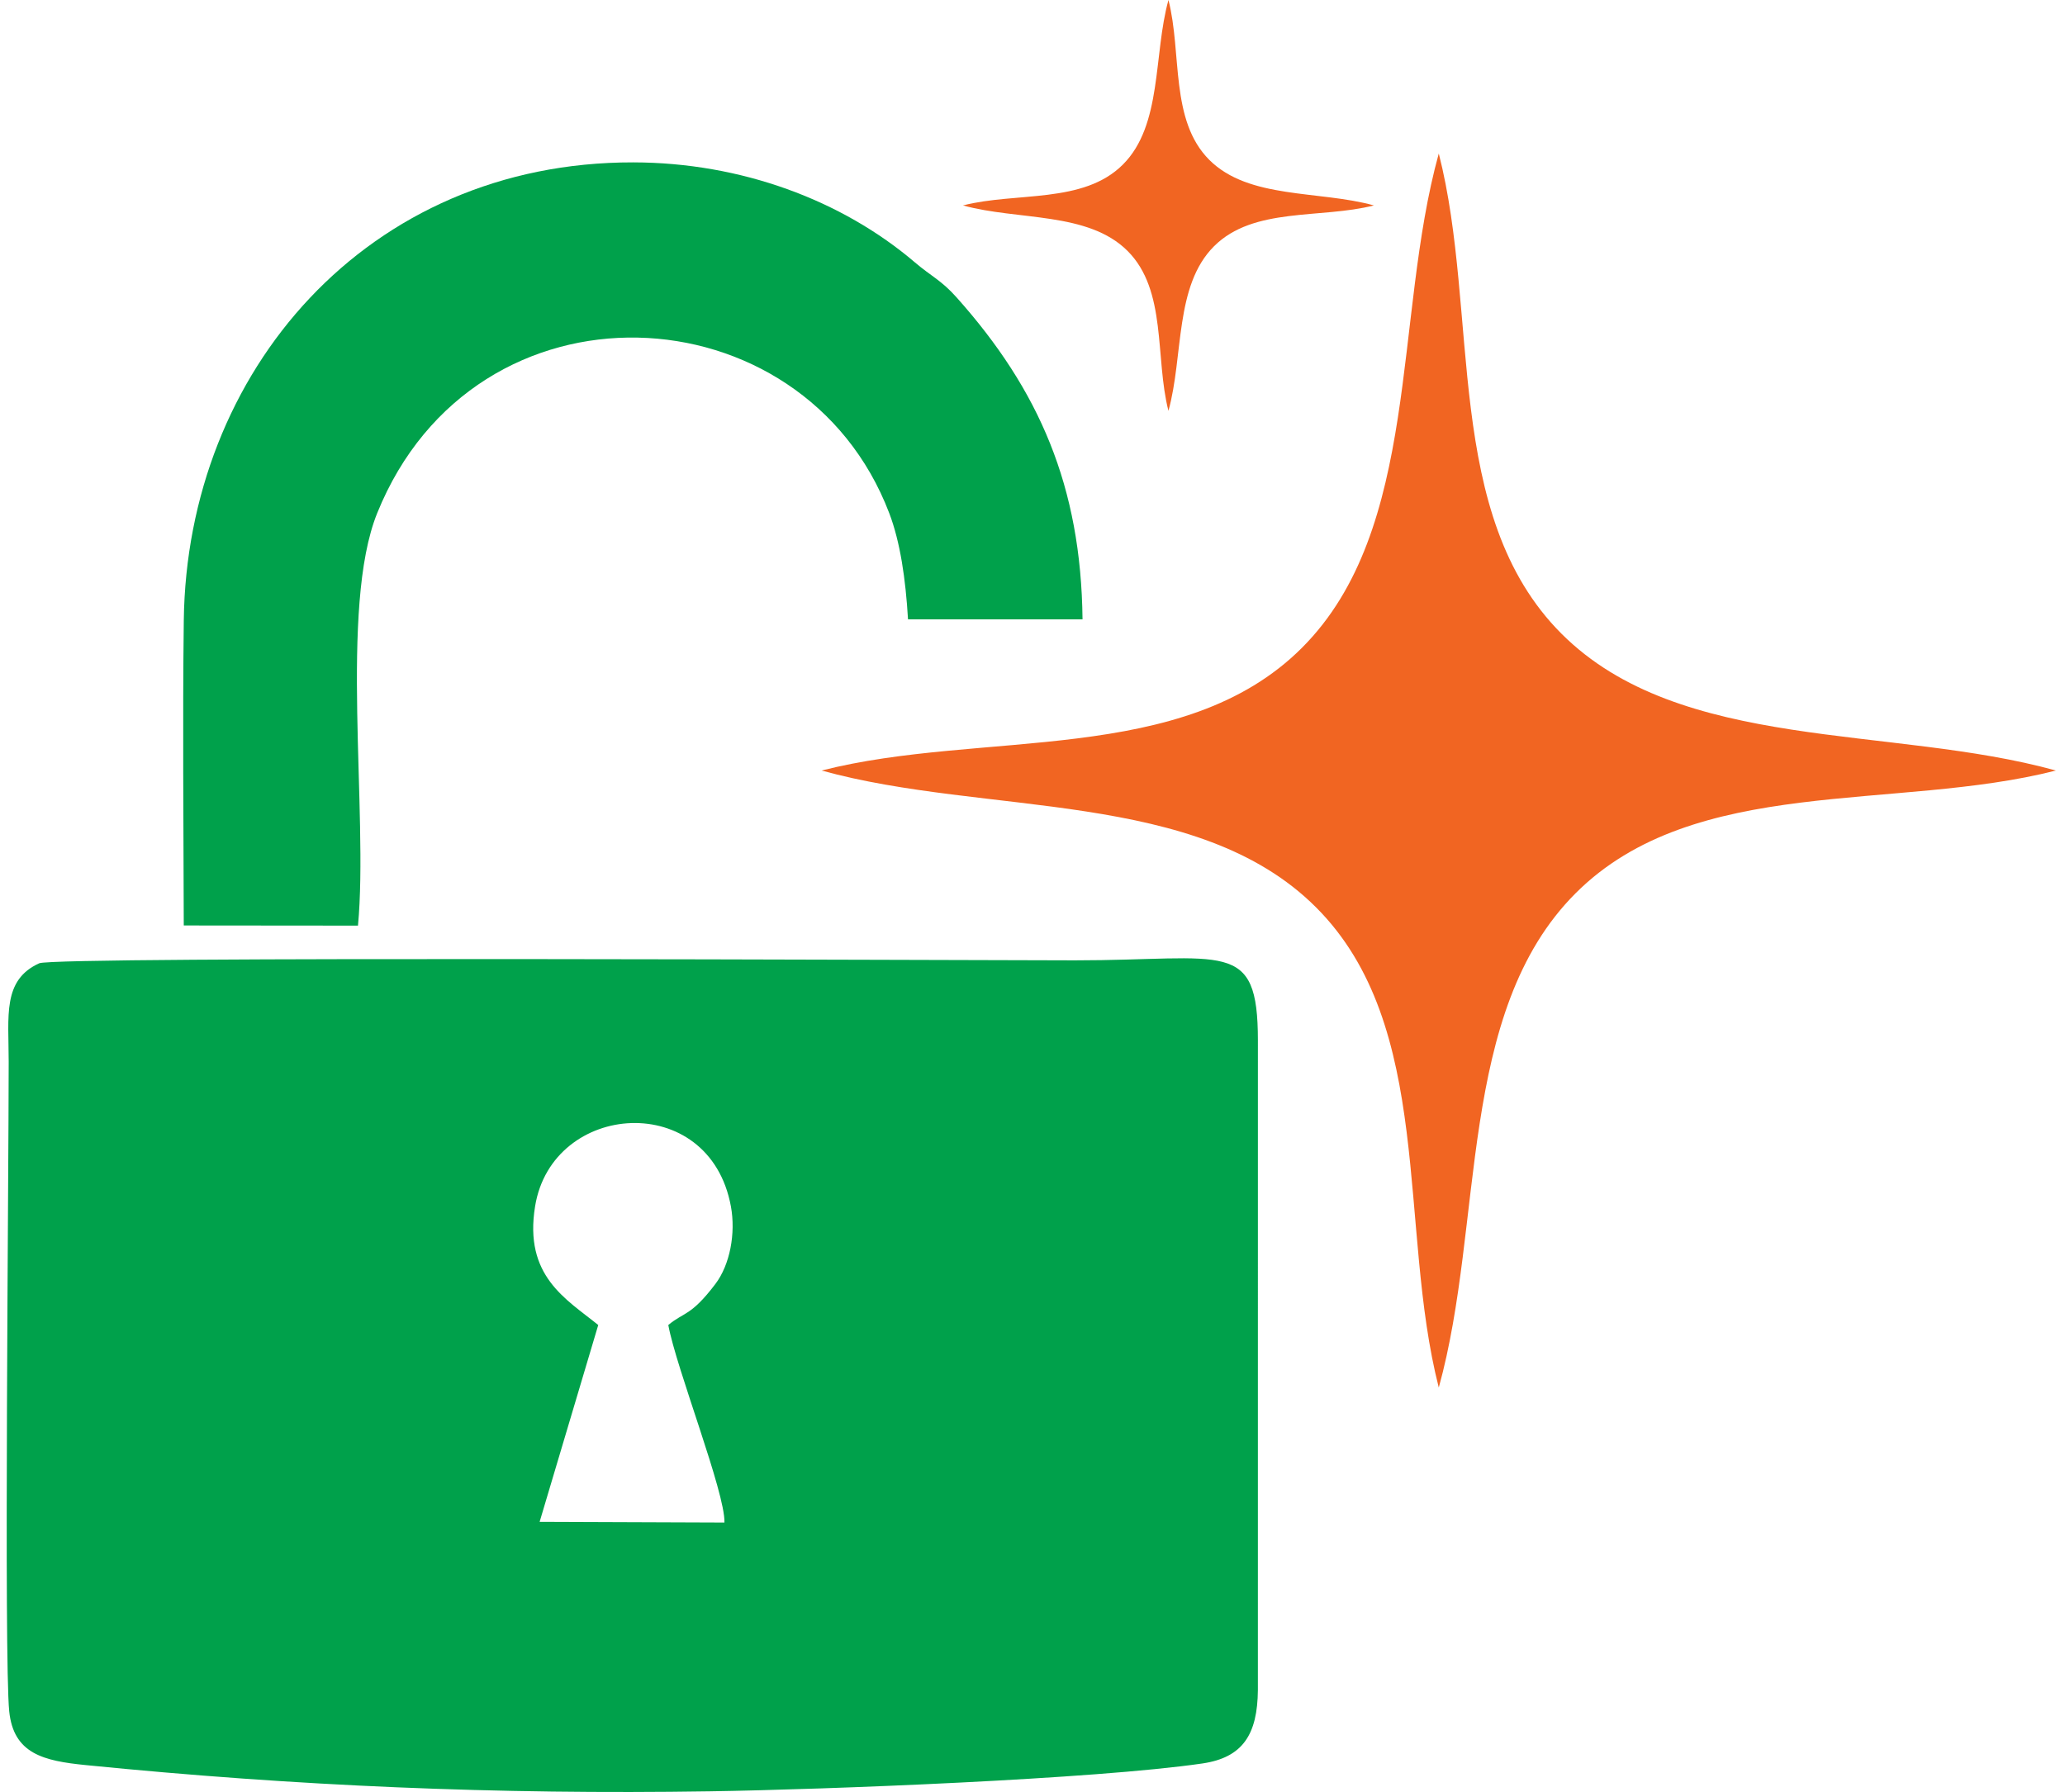
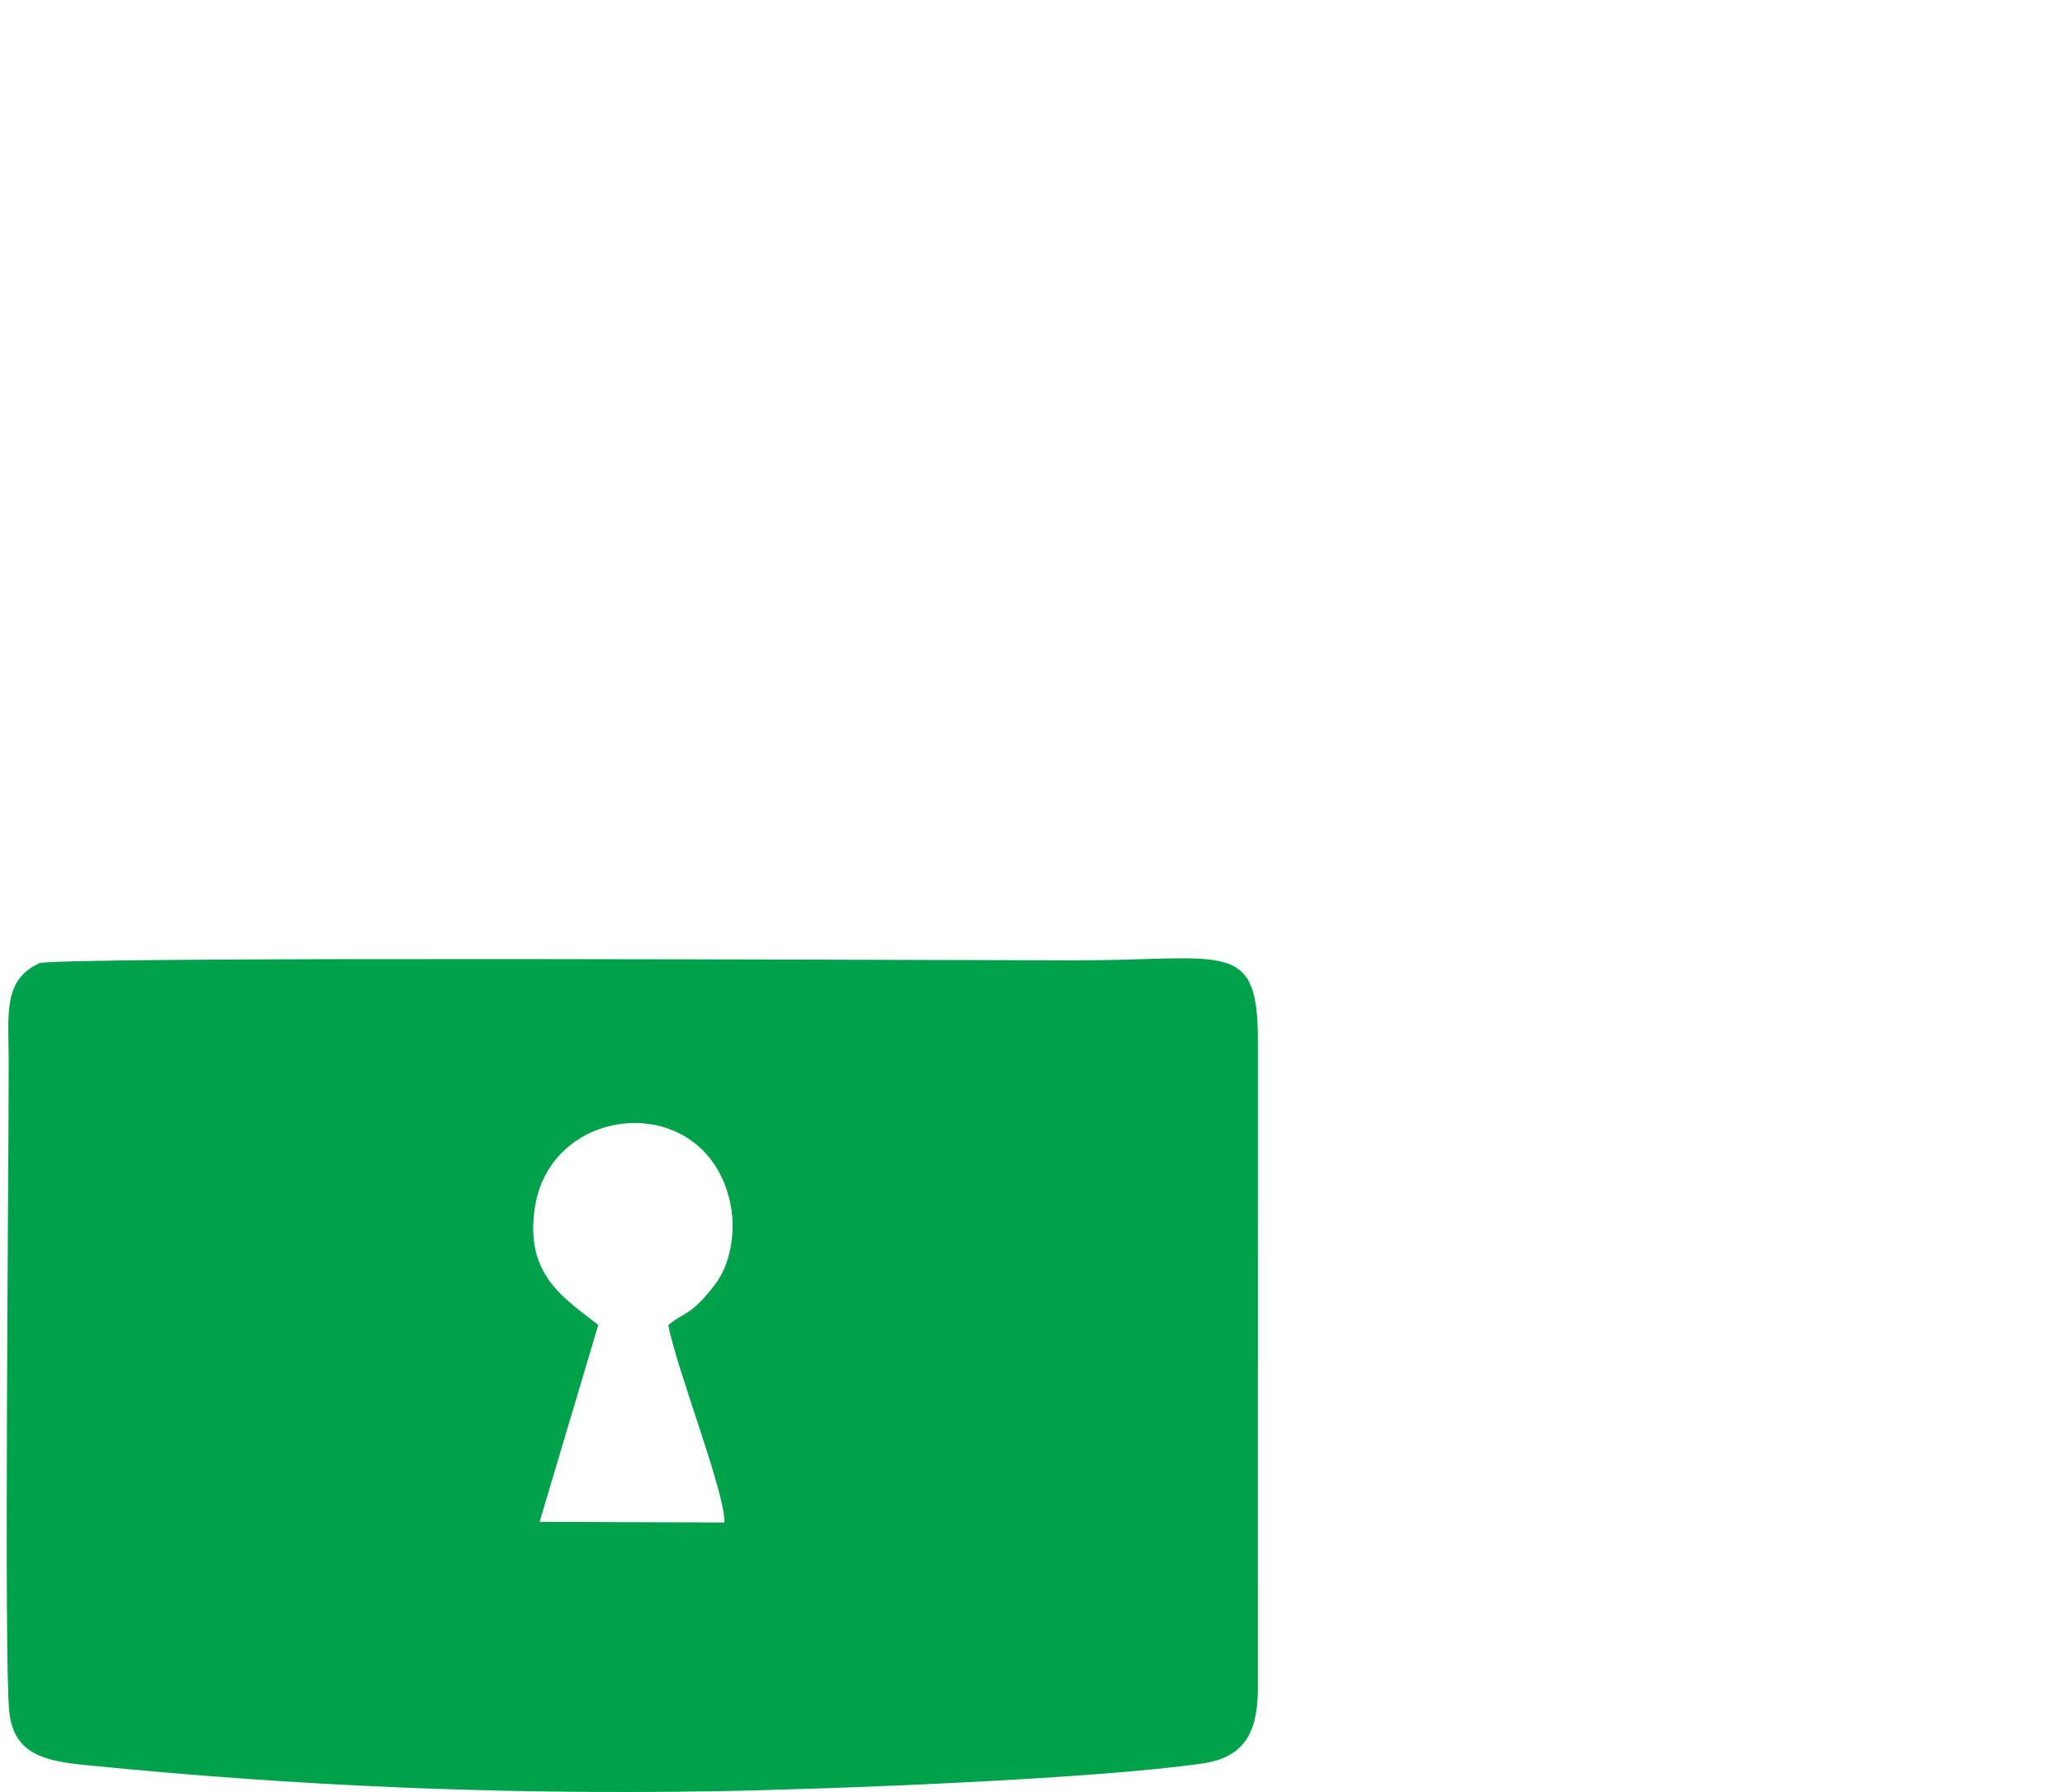
<svg xmlns="http://www.w3.org/2000/svg" width="106" height="92" viewBox="0 0 106 92" fill="none">
  <path fill-rule="evenodd" clip-rule="evenodd" d="M30.709 68.031C29.051 66.69 26.885 65.519 27.467 61.937C28.343 56.531 36.416 55.943 37.519 61.943C37.773 63.323 37.471 64.936 36.722 65.924C35.462 67.587 35.112 67.356 34.305 68.031C34.713 70.259 37.232 76.635 37.187 78.172L27.7 78.136L30.709 68.031L30.709 68.031ZM2.015 49.458C0.118 50.319 0.446 52.154 0.446 54.522C0.447 60.266 0.202 85.181 0.473 87.861C0.693 90.05 2.244 90.411 4.398 90.626C15.185 91.705 25.506 92.141 36.428 91.973C42.384 91.881 56.167 91.352 61.72 90.543C63.811 90.238 64.548 89.035 64.569 86.775L64.57 53.432C64.572 48.159 62.909 49.308 55.166 49.308C49.816 49.308 2.838 49.085 2.015 49.458V49.458Z" fill="#00A14B" />
-   <path fill-rule="evenodd" clip-rule="evenodd" d="M9.433 47.517L18.376 47.525C18.919 41.749 17.4 31.203 19.363 26.344C24.392 13.899 41.229 14.762 45.646 26.346C46.209 27.823 46.487 29.714 46.61 31.801H55.568C55.494 24.985 53.35 20.026 49.1 15.266C48.31 14.381 47.806 14.191 46.971 13.478C43.217 10.274 38.037 8.346 32.507 8.337C18.864 8.314 9.59 19.066 9.434 31.86C9.37 37.068 9.422 42.307 9.433 47.517V47.517Z" fill="#00A14B" />
-   <path fill-rule="evenodd" clip-rule="evenodd" d="M73.855 7.882C75.955 16.101 74.053 26.436 80.155 32.538C86.257 38.641 97.075 37.221 105.534 39.562C97.315 41.663 86.98 39.761 80.878 45.863C74.776 51.965 76.196 62.782 73.855 71.242C71.754 63.023 73.656 52.688 67.554 46.586C61.451 40.484 50.634 41.904 42.175 39.562C50.394 37.462 60.728 39.364 66.831 33.261C72.933 27.159 71.513 16.342 73.855 7.882Z" fill="#F16522" />
-   <path fill-rule="evenodd" clip-rule="evenodd" d="M59.979 0C60.678 2.736 60.045 6.177 62.076 8.209C64.108 10.24 67.709 9.767 70.525 10.547C67.789 11.246 64.349 10.613 62.317 12.645C60.285 14.676 60.758 18.277 59.978 21.094C59.279 18.357 59.912 14.917 57.881 12.885C55.849 10.854 52.248 11.326 49.432 10.547C52.168 9.847 55.608 10.481 57.64 8.449C59.672 6.418 59.199 2.816 59.979 0Z" fill="#F16522" />
</svg>